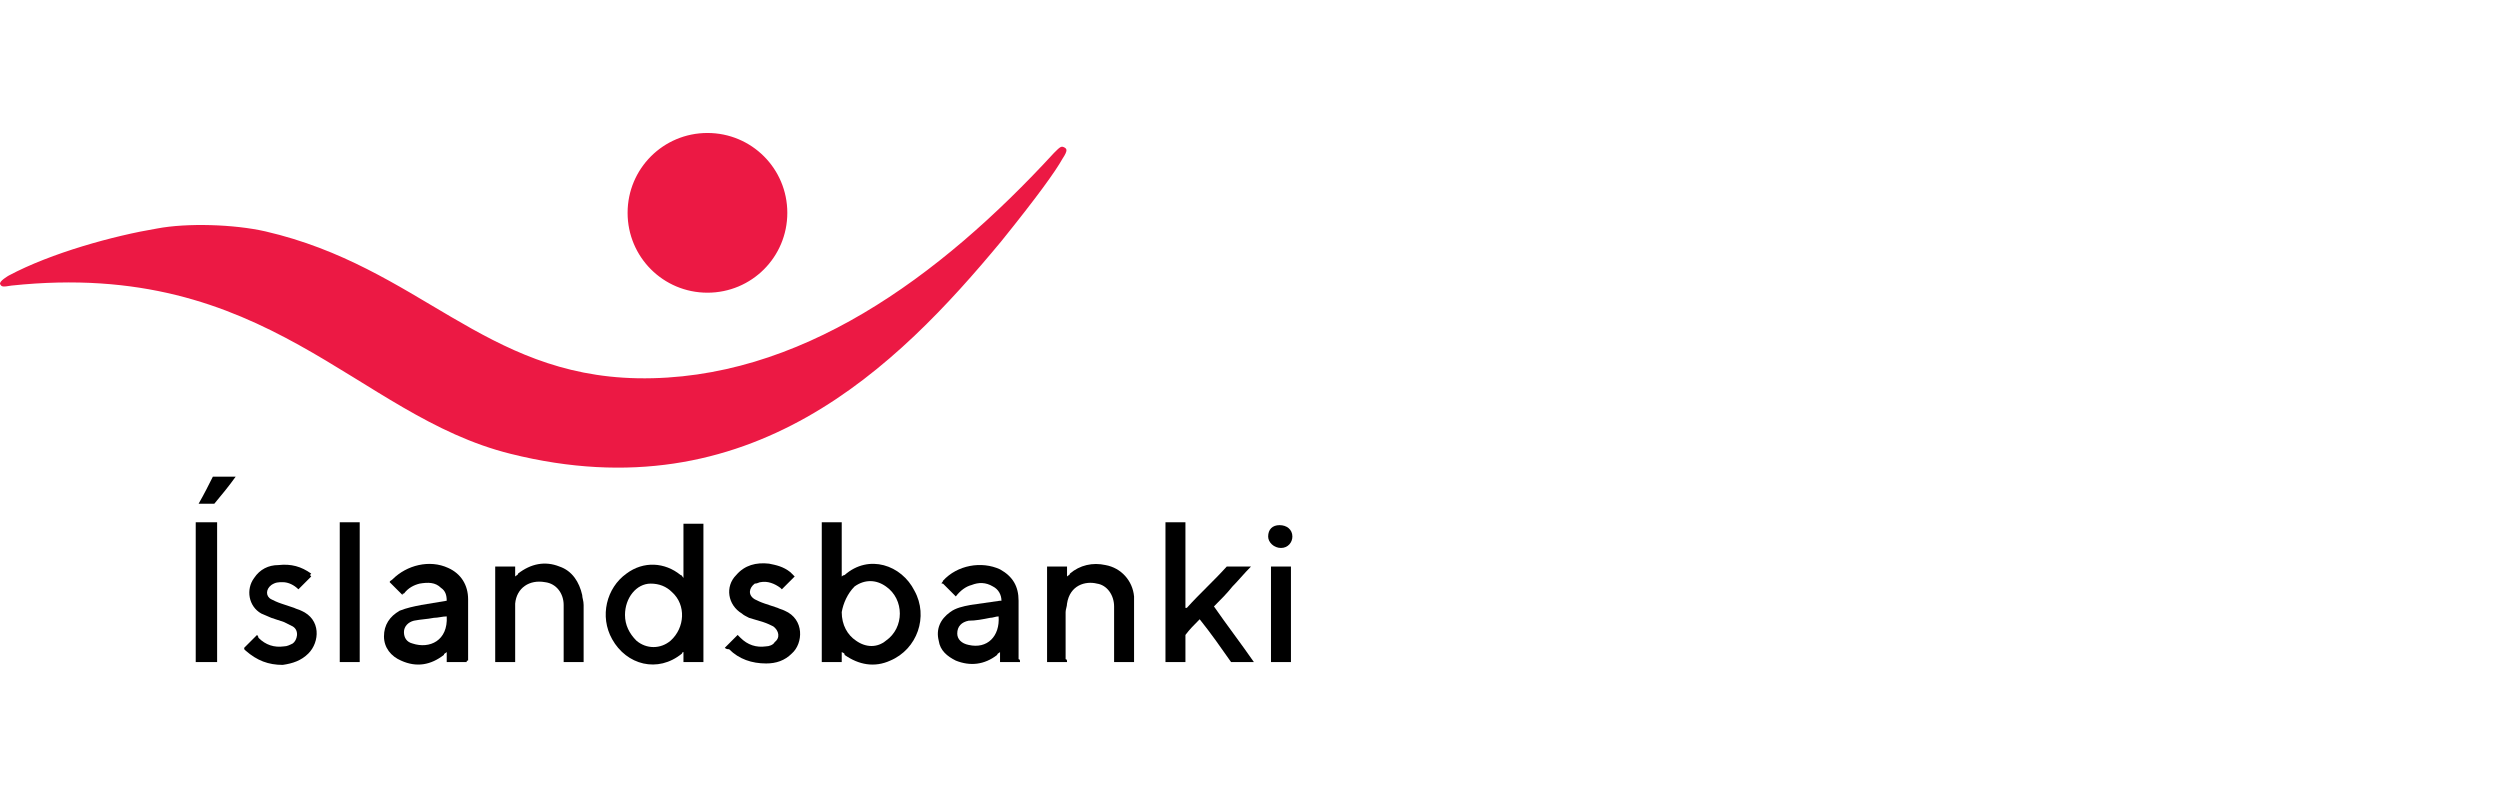
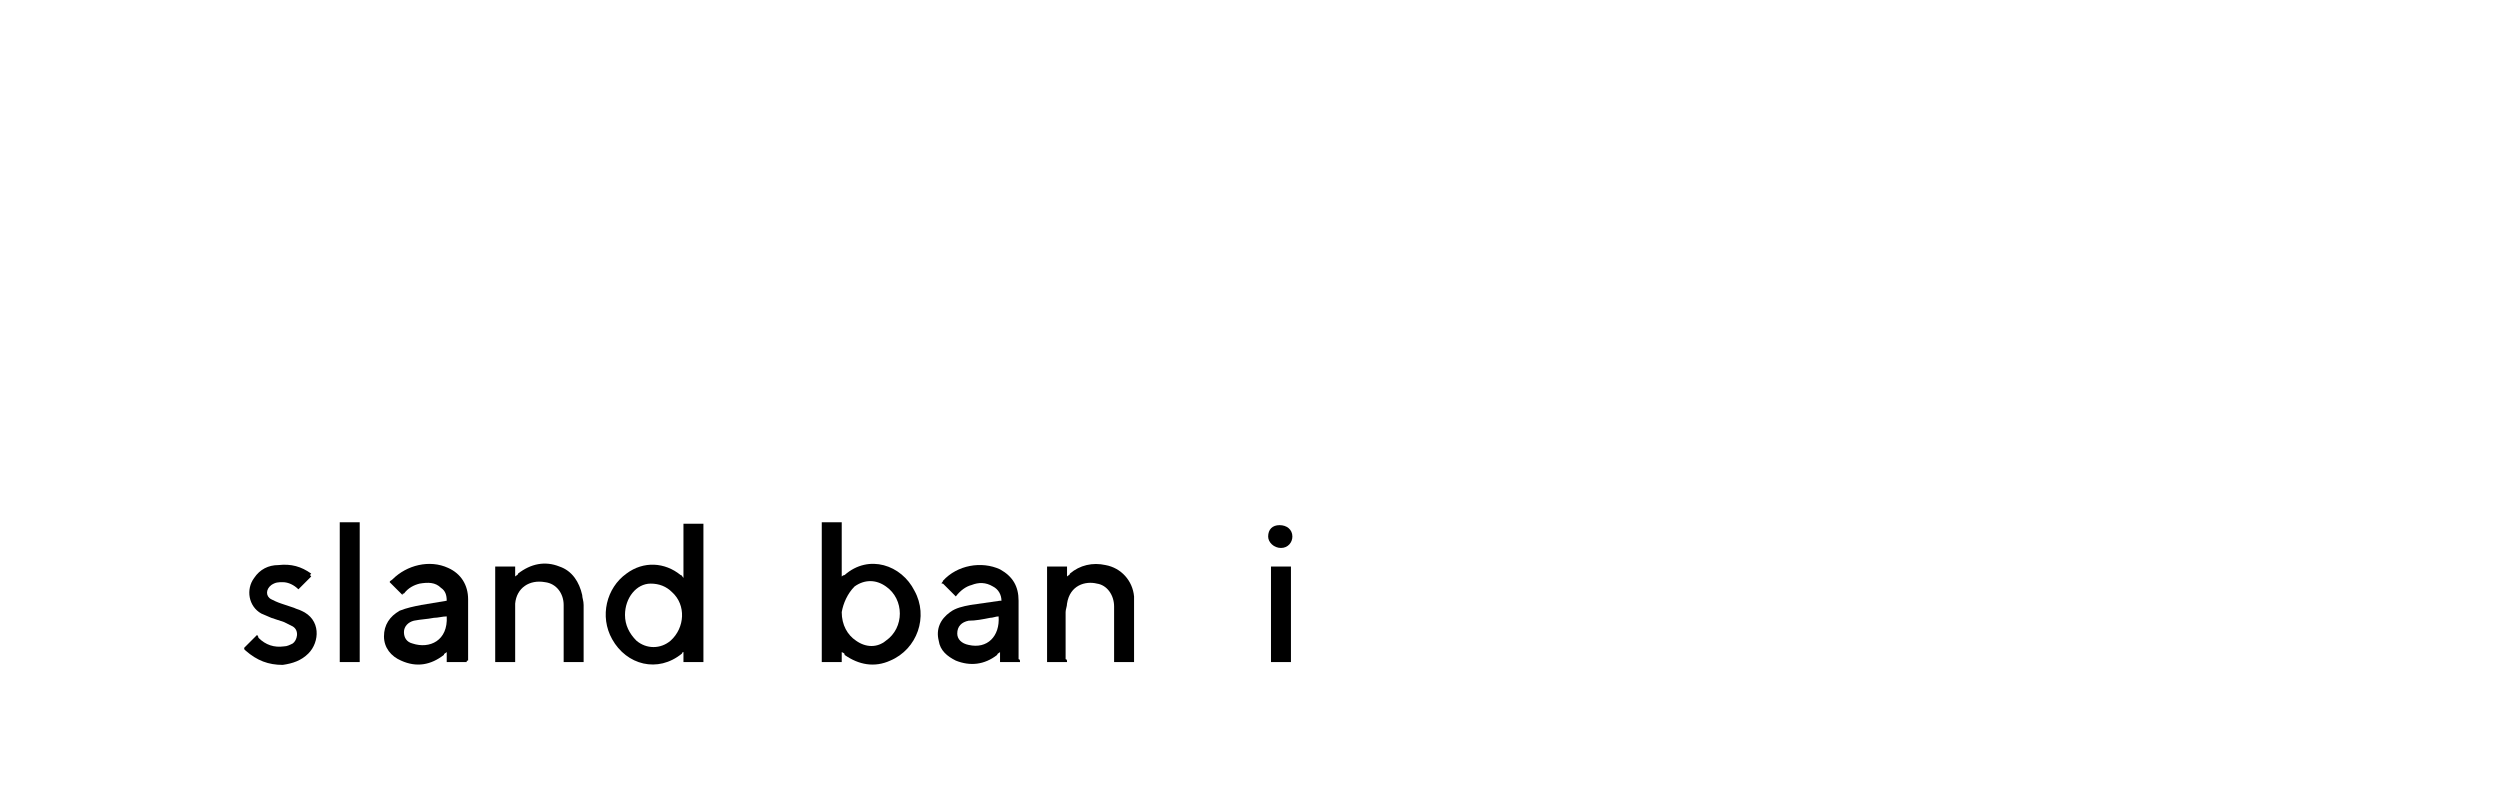
<svg xmlns="http://www.w3.org/2000/svg" width="282" height="90" viewBox="0 0 282 90" fill="none">
  <g style="mix-blend-mode:multiply">
    <path d="M94.947 73.553C94.947 74.035 94.947 74.357 94.947 74.679C94.143 74.679 93.5 74.679 92.695 74.679C92.695 69.37 92.695 64.223 92.695 58.915C93.5 58.915 94.143 58.915 94.947 58.915C94.947 61.006 94.947 62.936 94.947 65.027C95.108 64.866 95.269 64.866 95.269 64.866C98.004 62.453 101.703 63.74 103.151 66.636C104.76 69.531 103.473 73.231 100.416 74.518C98.647 75.322 96.878 75 95.269 73.874C95.269 73.713 95.269 73.713 94.947 73.553ZM94.947 69.049C94.947 70.496 95.591 71.622 96.556 72.266C97.682 73.07 98.969 73.07 99.934 72.266C102.025 70.818 102.025 67.601 99.934 66.153C98.808 65.349 97.521 65.349 96.395 66.153C95.591 66.957 95.108 68.084 94.947 69.049Z" fill="black" />
    <path d="M79.346 74.678C78.542 74.678 77.899 74.678 77.094 74.678C77.094 74.356 77.094 73.874 77.094 73.552C76.934 73.552 76.934 73.713 76.934 73.713C74.199 75.965 70.66 75 69.052 72.104C67.604 69.531 68.408 66.313 70.66 64.705C72.59 63.257 75.003 63.418 76.773 64.866C76.934 64.866 76.934 65.026 77.094 65.187C77.094 63.096 77.094 61.166 77.094 59.075C77.899 59.075 78.542 59.075 79.346 59.075C79.346 64.222 79.346 69.37 79.346 74.678ZM70.499 69.37C70.499 70.496 70.982 71.461 71.786 72.265C72.912 73.23 74.521 73.23 75.647 72.265C77.255 70.817 77.416 68.244 75.808 66.796C75.164 66.153 74.36 65.831 73.395 65.831C71.786 65.831 70.499 67.439 70.499 69.37Z" fill="black" />
-     <path d="M138.382 63.901C139.186 63.901 140.151 63.901 141.116 63.901C140.312 64.705 139.669 65.51 139.025 66.153C138.382 66.957 137.738 67.601 136.934 68.405C138.382 70.496 139.99 72.588 141.438 74.679C140.634 74.679 139.829 74.679 138.864 74.679C137.738 73.07 136.612 71.462 135.325 69.853C134.682 70.496 134.199 70.979 133.717 71.622C133.717 72.588 133.717 73.553 133.717 74.679C132.913 74.679 132.269 74.679 131.465 74.679C131.465 69.37 131.465 64.223 131.465 58.915C132.108 58.915 132.913 58.915 133.717 58.915C133.717 62.132 133.717 65.349 133.717 68.566C133.717 68.566 133.717 68.566 133.878 68.566C135.325 66.957 136.934 65.51 138.382 63.901Z" fill="black" />
    <path d="M52.642 74.678C51.838 74.678 51.194 74.678 50.39 74.678C50.39 74.356 50.39 74.035 50.39 73.552C50.229 73.713 50.069 73.713 50.069 73.874C48.621 75 47.012 75.321 45.243 74.517C44.117 74.035 43.312 73.069 43.312 71.783C43.312 70.496 43.956 69.531 45.082 68.887C45.886 68.565 46.691 68.404 47.495 68.244C48.46 68.083 49.425 67.922 50.39 67.761C50.39 67.118 50.229 66.635 49.747 66.313C49.103 65.67 48.299 65.67 47.334 65.831C46.691 65.992 46.047 66.313 45.565 66.957C45.404 66.957 45.404 66.957 45.404 67.118C44.921 66.635 44.438 66.153 43.956 65.67C43.956 65.509 44.117 65.509 44.278 65.348C45.886 63.74 48.46 63.096 50.551 64.061C51.999 64.705 52.803 65.992 52.803 67.6C52.803 69.852 52.803 72.265 52.803 74.517C52.642 74.517 52.642 74.517 52.642 74.678ZM50.39 69.531C49.908 69.531 49.425 69.691 48.943 69.691C48.138 69.852 47.495 69.852 46.691 70.013C46.047 70.174 45.565 70.657 45.565 71.3C45.565 71.943 45.886 72.426 46.53 72.587C48.46 73.23 50.551 72.265 50.39 69.531Z" fill="black" />
    <path d="M115.056 74.678C114.252 74.678 113.608 74.678 112.804 74.678C112.804 74.357 112.804 74.035 112.804 73.552C112.643 73.713 112.482 73.713 112.482 73.874C111.034 75 109.426 75.161 107.817 74.517C106.852 74.035 106.048 73.391 105.887 72.266C105.565 70.979 106.048 69.853 107.174 69.048C107.817 68.566 108.621 68.405 109.426 68.244C110.552 68.083 111.678 67.922 112.804 67.761H112.965C112.965 67.118 112.643 66.475 112 66.153C111.195 65.67 110.391 65.67 109.587 65.992C108.943 66.153 108.3 66.635 107.817 67.279C107.335 66.796 106.852 66.314 106.369 65.831C106.369 65.831 106.369 65.831 106.209 65.831C106.209 65.67 106.369 65.67 106.369 65.51C107.978 63.74 110.713 63.257 112.804 64.223C114.252 65.027 114.895 66.153 114.895 67.761C114.895 70.013 114.895 72.105 114.895 74.357C115.056 74.357 115.056 74.517 115.056 74.678ZM112.643 69.531C112.321 69.531 112 69.692 111.678 69.692C110.873 69.853 110.069 70.013 109.265 70.013C108.461 70.174 107.978 70.657 107.978 71.461C107.978 72.105 108.461 72.587 109.265 72.748C111.356 73.231 112.804 71.783 112.643 69.531Z" fill="black" />
    <path d="M58.111 74.678C57.307 74.678 56.664 74.678 55.859 74.678C55.859 71.139 55.859 67.44 55.859 63.901C56.503 63.901 57.307 63.901 58.111 63.901C58.111 64.222 58.111 64.544 58.111 65.027C58.272 64.866 58.433 64.866 58.433 64.705C59.881 63.579 61.489 63.257 63.098 63.901C64.546 64.383 65.35 65.67 65.672 67.118C65.672 67.44 65.833 67.761 65.833 68.244C65.833 70.335 65.833 72.265 65.833 74.356C65.833 74.517 65.833 74.517 65.833 74.678C65.028 74.678 64.385 74.678 63.581 74.678C63.581 74.517 63.581 74.356 63.581 74.196C63.581 72.265 63.581 70.335 63.581 68.244C63.581 66.957 62.776 65.831 61.489 65.67C59.72 65.348 58.272 66.314 58.111 68.083C58.111 68.405 58.111 68.726 58.111 69.048C58.111 70.818 58.111 72.426 58.111 74.196C58.111 74.356 58.111 74.517 58.111 74.678Z" fill="black" />
    <path d="M120.361 74.678C119.557 74.678 118.914 74.678 118.109 74.678C118.109 71.139 118.109 67.439 118.109 63.901C118.914 63.901 119.557 63.901 120.361 63.901C120.361 64.222 120.361 64.544 120.361 65.027C120.522 64.866 120.683 64.866 120.683 64.705C121.809 63.74 123.257 63.418 124.705 63.74C126.474 64.061 127.761 65.509 127.922 67.279C127.922 67.6 127.922 67.922 127.922 68.405C127.922 70.335 127.922 72.265 127.922 74.195C127.922 74.356 127.922 74.517 127.922 74.678C127.117 74.678 126.474 74.678 125.67 74.678C125.67 74.517 125.67 74.356 125.67 74.195C125.67 72.265 125.67 70.335 125.67 68.405C125.67 67.118 124.865 65.992 123.739 65.831C122.453 65.509 120.683 65.992 120.361 68.083C120.361 68.405 120.201 68.726 120.201 69.048C120.201 70.817 120.201 72.587 120.201 74.356C120.361 74.356 120.361 74.517 120.361 74.678Z" fill="black" />
-     <path d="M81.758 73.07C82.24 72.587 82.723 72.104 83.206 71.622C83.366 71.783 83.366 71.783 83.527 71.944C84.332 72.748 85.297 73.07 86.423 72.909C86.744 72.909 87.227 72.748 87.388 72.426C88.031 71.944 87.87 71.139 87.227 70.657C86.905 70.496 86.584 70.335 86.101 70.174C85.618 70.013 84.975 69.852 84.492 69.692C84.171 69.531 83.849 69.37 83.688 69.209C82.079 68.244 81.758 66.153 83.045 64.866C84.01 63.74 85.297 63.418 86.744 63.579C87.549 63.74 88.353 63.901 89.157 64.544C89.318 64.705 89.479 64.866 89.64 65.027C89.157 65.509 88.675 65.992 88.192 66.474L88.031 66.314C87.388 65.831 86.584 65.509 85.779 65.67C85.618 65.67 85.457 65.831 85.136 65.831C84.492 66.314 84.332 67.118 85.136 67.6C85.457 67.761 85.779 67.922 86.262 68.083C86.744 68.244 87.227 68.405 87.71 68.566C88.031 68.726 88.192 68.726 88.514 68.887C90.766 69.852 90.605 72.587 89.318 73.713C88.514 74.517 87.549 74.839 86.423 74.839C84.814 74.839 83.366 74.356 82.24 73.23C82.079 73.23 81.919 73.23 81.758 73.07C81.919 73.07 81.919 73.07 81.758 73.07Z" fill="black" />
    <path d="M35.107 65.027C34.625 65.509 34.142 65.992 33.66 66.475C33.177 65.992 32.533 65.67 31.89 65.67C31.407 65.67 31.086 65.67 30.603 65.992C29.96 66.475 29.96 67.279 30.603 67.6C30.925 67.761 31.247 67.922 31.729 68.083C32.212 68.244 32.694 68.405 33.177 68.566C33.499 68.727 33.66 68.727 33.981 68.887C36.233 69.853 36.072 72.426 34.785 73.713C33.981 74.517 33.016 74.839 31.89 75C30.282 75 28.995 74.517 27.708 73.391L27.547 73.231V73.07C28.029 72.587 28.512 72.105 28.995 71.622C28.995 71.622 29.155 71.783 29.155 71.944C29.96 72.748 30.925 73.07 32.051 72.909C32.373 72.909 32.694 72.748 33.016 72.587C33.499 72.265 33.82 71.139 33.016 70.657C32.694 70.496 32.373 70.335 32.051 70.174C31.568 70.013 31.086 69.853 30.603 69.692C30.282 69.531 29.799 69.37 29.477 69.209C28.029 68.405 27.708 66.475 28.673 65.188C29.316 64.222 30.282 63.74 31.407 63.74C32.855 63.579 33.981 63.901 35.107 64.705C34.946 64.866 34.946 64.866 35.107 65.027Z" fill="black" />
-     <path d="M22.078 58.915C22.882 58.915 23.687 58.915 24.491 58.915C24.491 64.223 24.491 69.37 24.491 74.679C23.687 74.679 22.882 74.679 22.078 74.679C22.078 69.37 22.078 64.223 22.078 58.915Z" fill="black" />
    <path d="M40.576 74.679C39.772 74.679 39.129 74.679 38.324 74.679C38.324 69.37 38.324 64.223 38.324 58.915C39.129 58.915 39.772 58.915 40.576 58.915C40.576 64.223 40.576 69.37 40.576 74.679Z" fill="black" />
    <path d="M145.619 74.678C144.815 74.678 144.171 74.678 143.367 74.678C143.367 71.139 143.367 67.44 143.367 63.901C144.171 63.901 144.815 63.901 145.619 63.901C145.619 67.44 145.619 70.979 145.619 74.678Z" fill="black" />
-     <path d="M26.585 53.767C25.78 54.893 24.976 55.858 24.172 56.823C23.689 56.823 23.046 56.823 22.402 56.823C23.046 55.697 23.528 54.732 24.011 53.767C24.976 53.767 25.78 53.767 26.585 53.767Z" fill="black" />
    <path d="M144.495 61.81C143.69 61.81 143.047 61.166 143.047 60.523C143.047 59.718 143.529 59.236 144.334 59.236C145.138 59.236 145.781 59.718 145.781 60.523C145.781 61.166 145.299 61.81 144.495 61.81Z" fill="black" />
-     <path d="M119.855 17.895C120.498 16.93 120.337 16.769 120.016 16.609C119.694 16.448 119.533 16.609 118.89 17.252C106.021 31.247 90.096 42.989 71.919 42.668C54.547 42.346 47.308 30.121 29.935 26.099C26.396 25.295 21.088 25.134 17.71 25.777C12.884 26.582 5.807 28.512 0.981 31.086C0.981 31.086 -0.145 31.729 0.016 32.051C0.177 32.373 0.337 32.373 1.303 32.212C30.257 29.155 40.069 46.85 57.603 51.193C84.627 57.949 101.195 41.381 112.938 27.225C116.959 22.239 119.051 19.343 119.855 17.895ZM79.801 15C84.788 15 88.809 19.021 88.809 24.008C88.809 28.995 84.788 33.016 79.801 33.016C74.815 33.016 70.793 28.995 70.793 24.008C70.793 19.021 74.815 15 79.801 15Z" fill="#EC1944" />
  </g>
</svg>